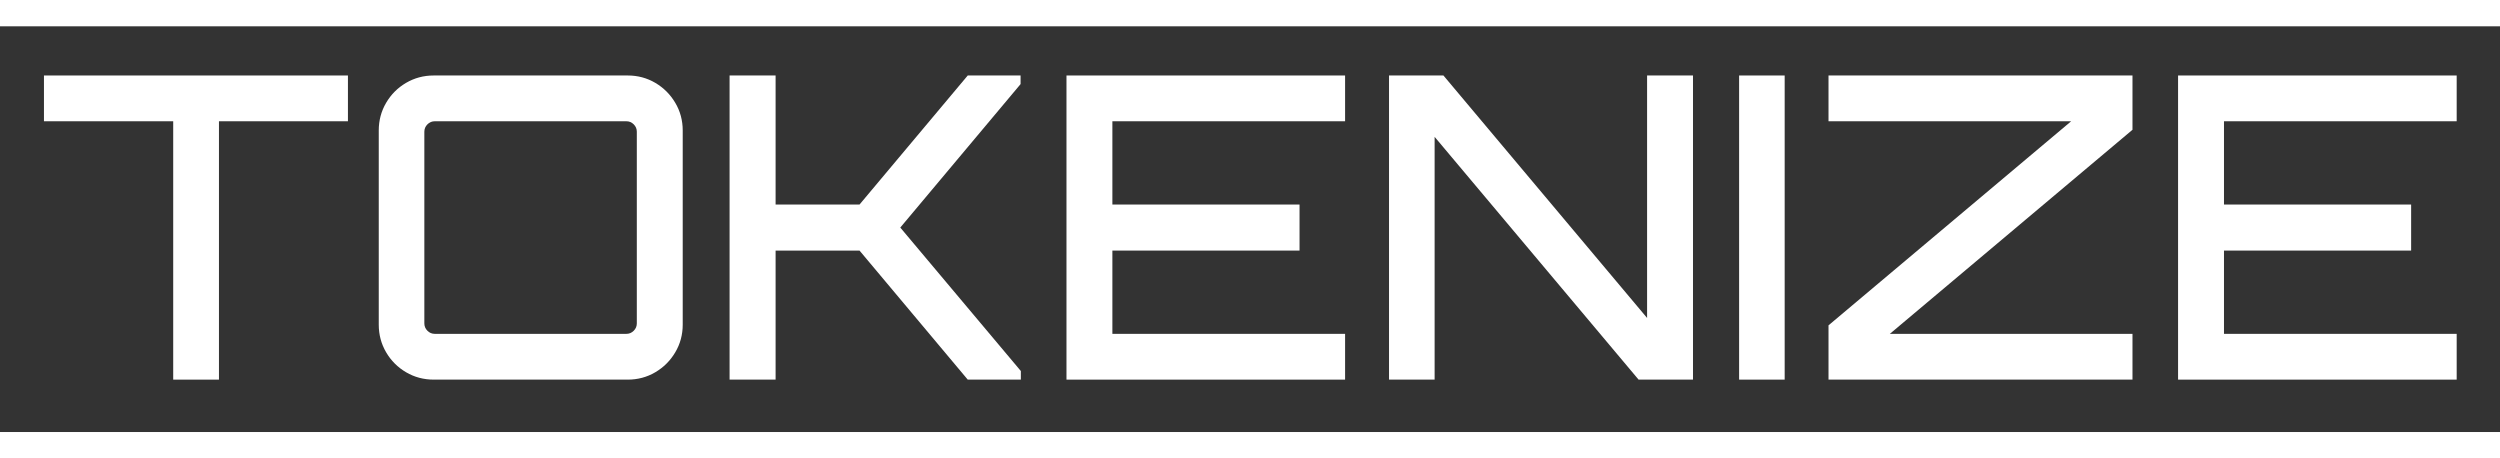
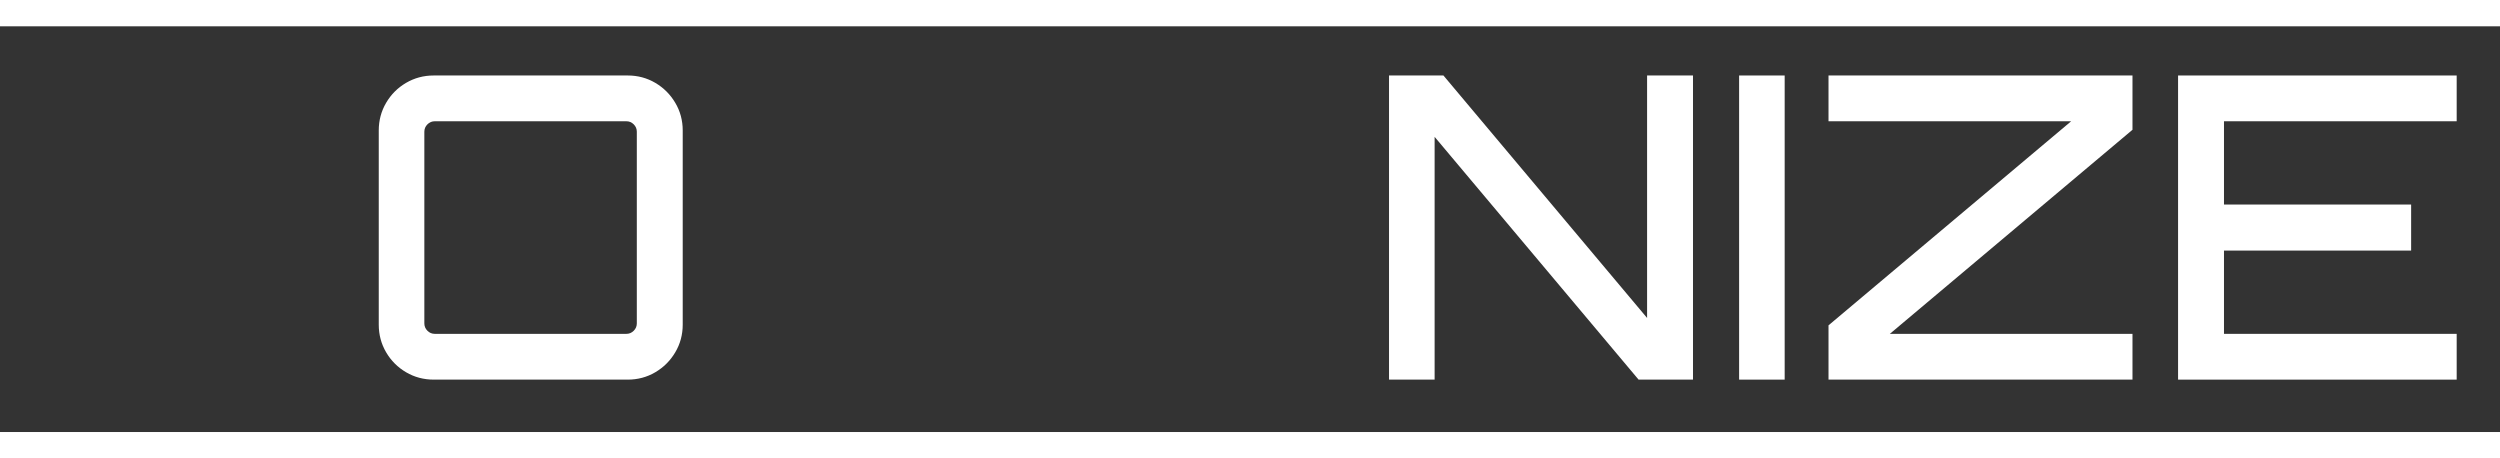
<svg xmlns="http://www.w3.org/2000/svg" width="120" height="22" viewBox="0 0 684 111" version="1.1" xml:space="preserve" style="fill-rule:evenodd;clip-rule:evenodd;stroke-linejoin:round;stroke-miterlimit:2;">
  <rect x="0" y="0" width="684" height="111" fill="#333333" stroke="none" />
  <g id="logo" transform="matrix(0.977,0,0,0.383,0,0)">
    <rect x="0" y="0" width="700" height="290" style="fill:none;" />
    <g transform="matrix(1.53,0,0,4.191,-81.853,-534.4)">
      <g>
-         <path d="M85.202,187.733L85.202,143.695L61.545,143.695L61.545,135.893L117.182,135.893L117.182,143.695L93.575,143.695L93.575,187.733L85.202,187.733Z" style="fill:#fff;fill-rule:nonzero;" />
        <path d="M132.885,187.733C131.044,187.733 129.357,187.314 127.823,186.476C126.288,185.638 125.071,184.504 124.172,183.074C123.272,181.645 122.823,180.072 122.823,178.357L122.823,145.269C122.823,143.553 123.272,141.981 124.172,140.552C125.071,139.122 126.288,137.988 127.823,137.15C129.357,136.312 131.044,135.893 132.885,135.893L168.397,135.893C170.231,135.893 171.912,136.312 173.441,137.15C174.969,137.988 176.187,139.122 177.096,140.552C178.005,141.981 178.459,143.553 178.459,145.269L178.459,178.357C178.459,180.072 178.005,181.645 177.096,183.074C176.187,184.504 174.969,185.638 173.441,186.476C171.912,187.314 170.231,187.733 168.397,187.733L132.885,187.733ZM133.082,179.931L168.143,179.931C168.666,179.931 169.116,179.756 169.492,179.405C169.869,179.055 170.057,178.635 170.057,178.147L170.057,145.479C170.057,144.991 169.869,144.571 169.492,144.221C169.116,143.87 168.666,143.695 168.143,143.695L133.082,143.695C132.559,143.695 132.109,143.87 131.733,144.221C131.356,144.571 131.168,144.991 131.168,145.479L131.168,178.147C131.168,178.635 131.356,179.055 131.733,179.405C132.109,179.756 132.559,179.931 133.082,179.931Z" style="fill:#fff;fill-rule:nonzero;" />
-         <path d="M187.036,187.733L187.036,135.893L195.459,135.893L195.459,157.889L210.821,157.889L230.628,135.893L240.299,135.893L240.299,137.358L218.281,161.813L240.349,186.268L240.349,187.733L230.628,187.733L210.821,165.737L195.459,165.737L195.459,187.733L187.036,187.733Z" style="fill:#fff;fill-rule:nonzero;" />
-         <path d="M248.7,187.733L248.7,135.893L299.694,135.893L299.694,143.695L257.102,143.695L257.102,157.889L291.357,157.889L291.357,165.737L257.102,165.737L257.102,179.931L299.694,179.931L299.694,187.733L248.7,187.733Z" style="fill:#fff;fill-rule:nonzero;" />
        <path d="M307.736,187.733L307.736,135.893L317.695,135.893L354.971,177.221L354.971,135.893L363.373,135.893L363.373,187.733L353.414,187.733L316.082,146.352L316.082,187.733L307.736,187.733Z" style="fill:#fff;fill-rule:nonzero;" />
        <rect x="371.814" y="135.893" width="8.338" height="51.84" style="fill:#fff;fill-rule:nonzero;" />
        <path d="M388.177,187.733L388.177,178.48L432.589,143.695L388.177,143.695L388.177,135.893L443.814,135.893L443.814,145.146L399.402,179.931L443.814,179.931L443.814,187.733L388.177,187.733Z" style="fill:#fff;fill-rule:nonzero;" />
        <path d="M452.159,187.733L452.159,135.893L503.153,135.893L503.153,143.695L460.561,143.695L460.561,157.889L494.816,157.889L494.816,165.737L460.561,165.737L460.561,179.931L503.153,179.931L503.153,187.733L452.159,187.733Z" style="fill:#fff;fill-rule:nonzero;" />
      </g>
    </g>
  </g>
</svg>